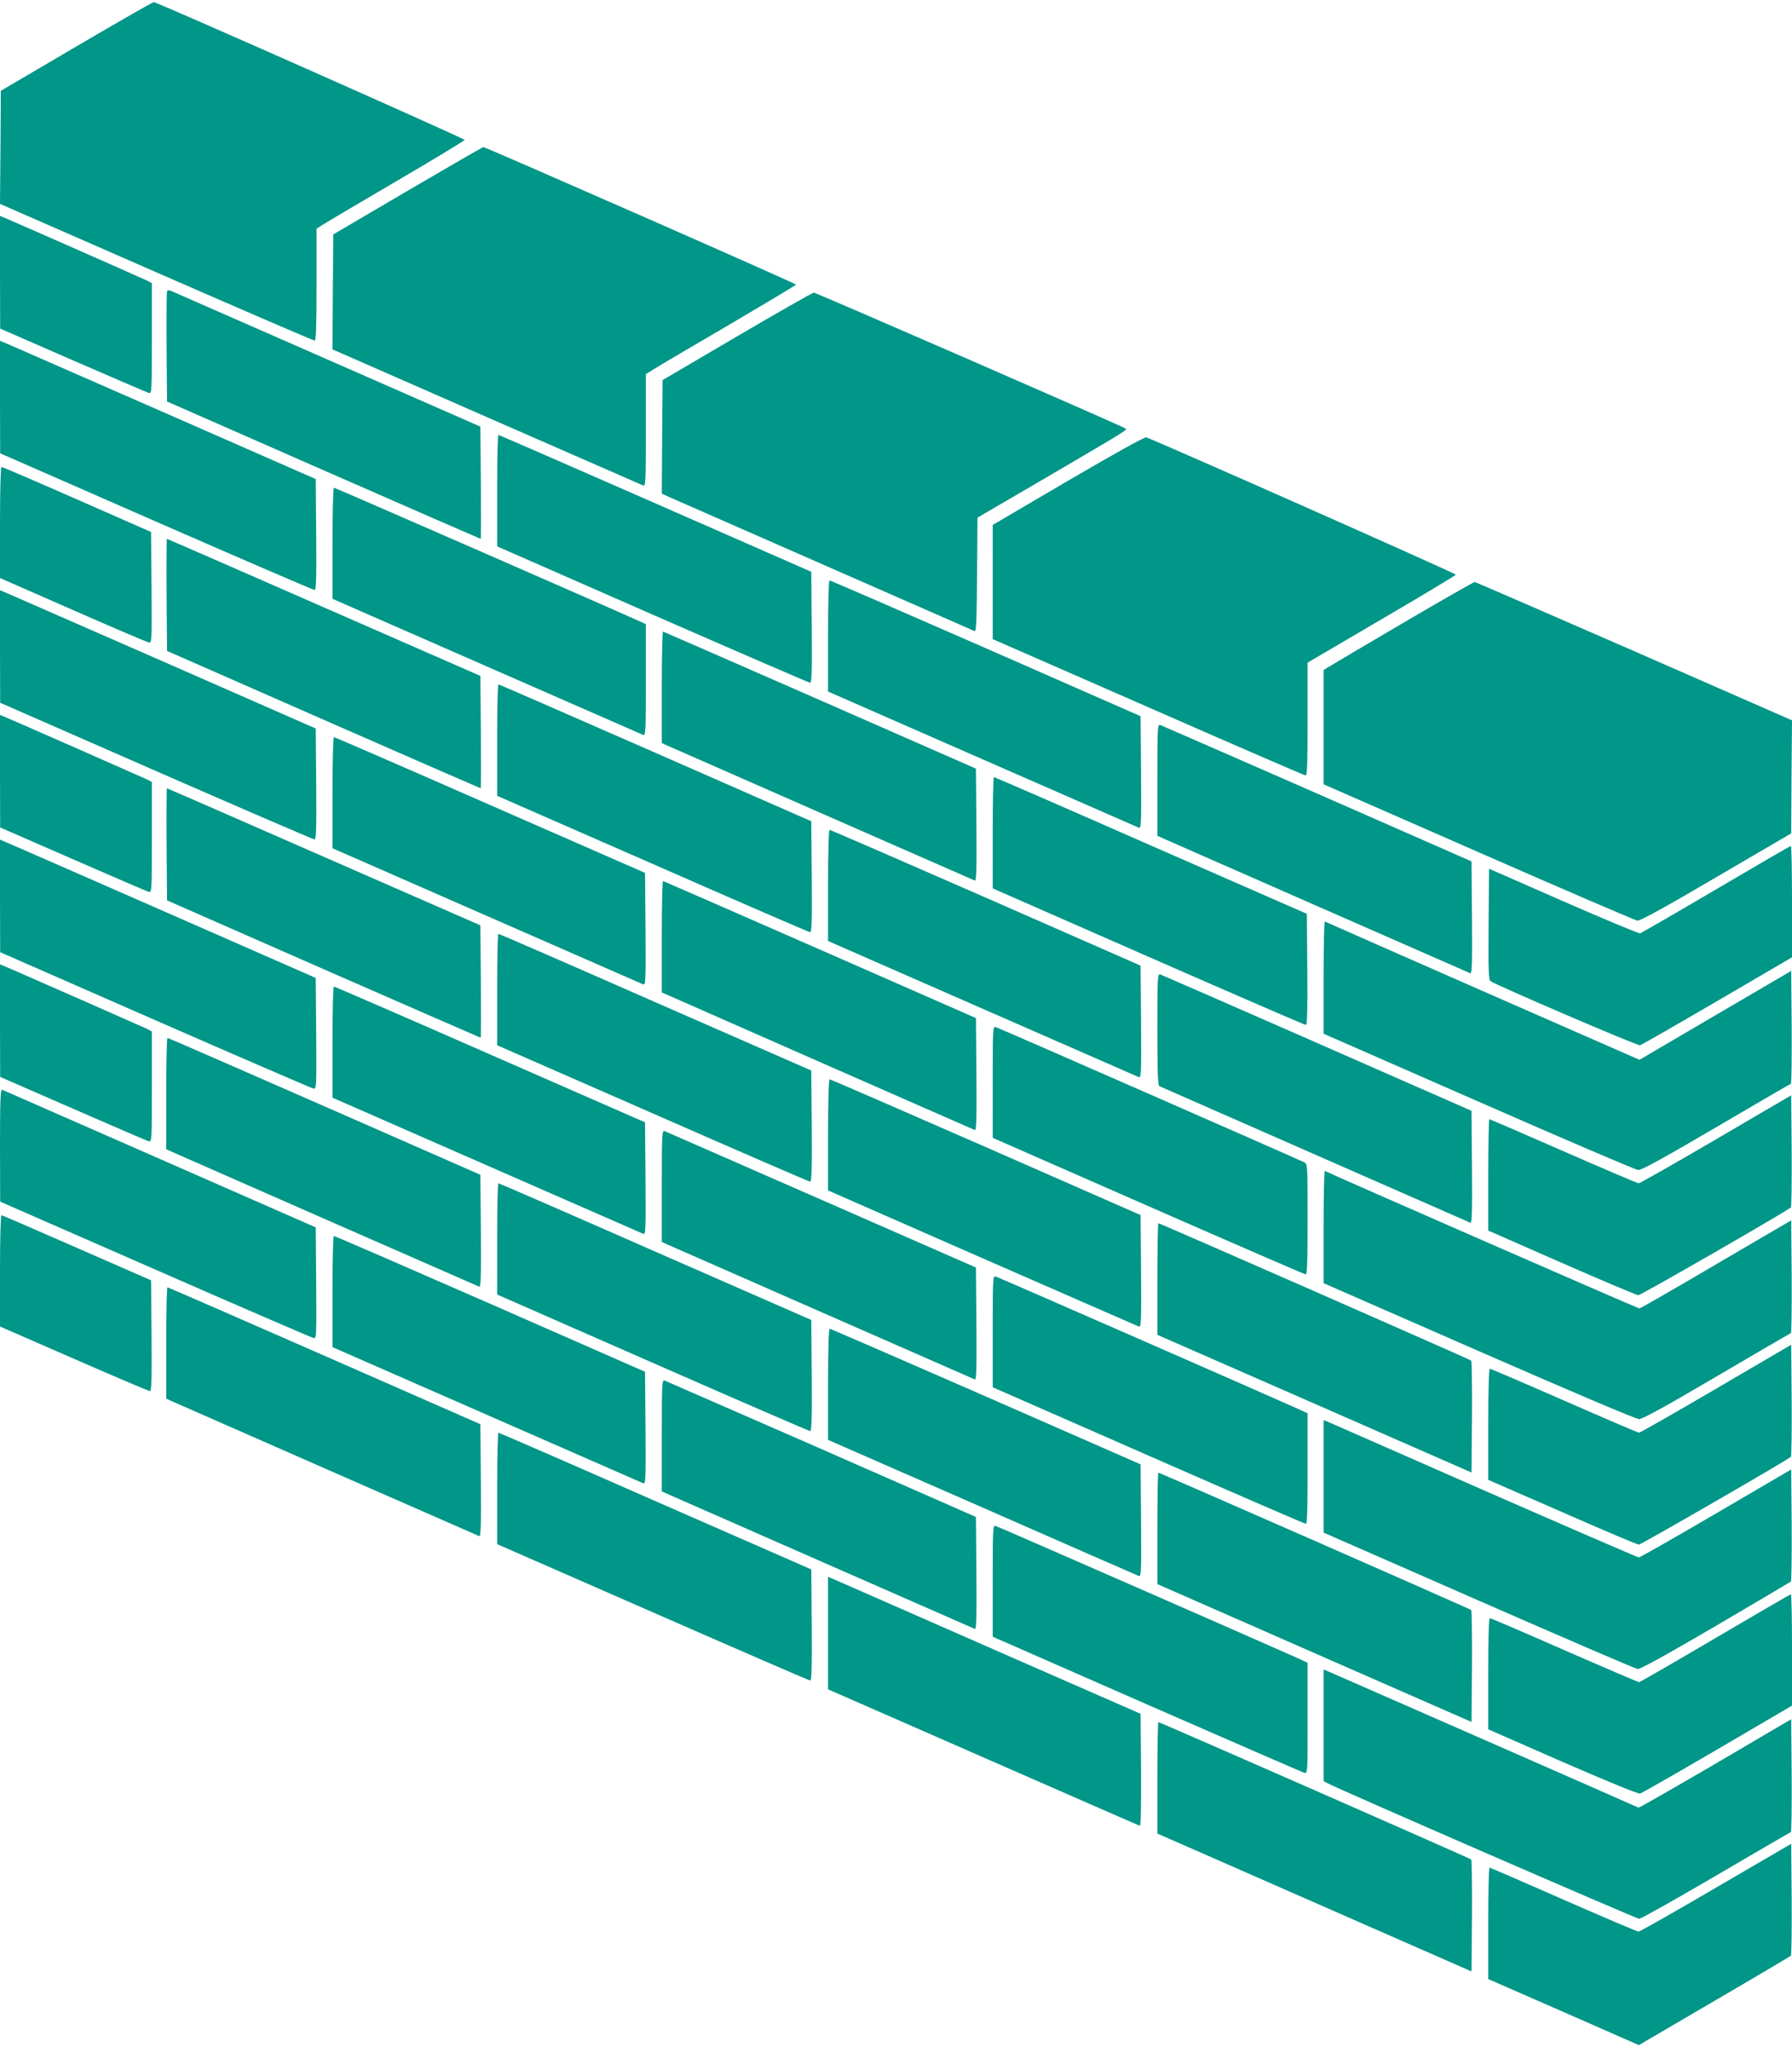
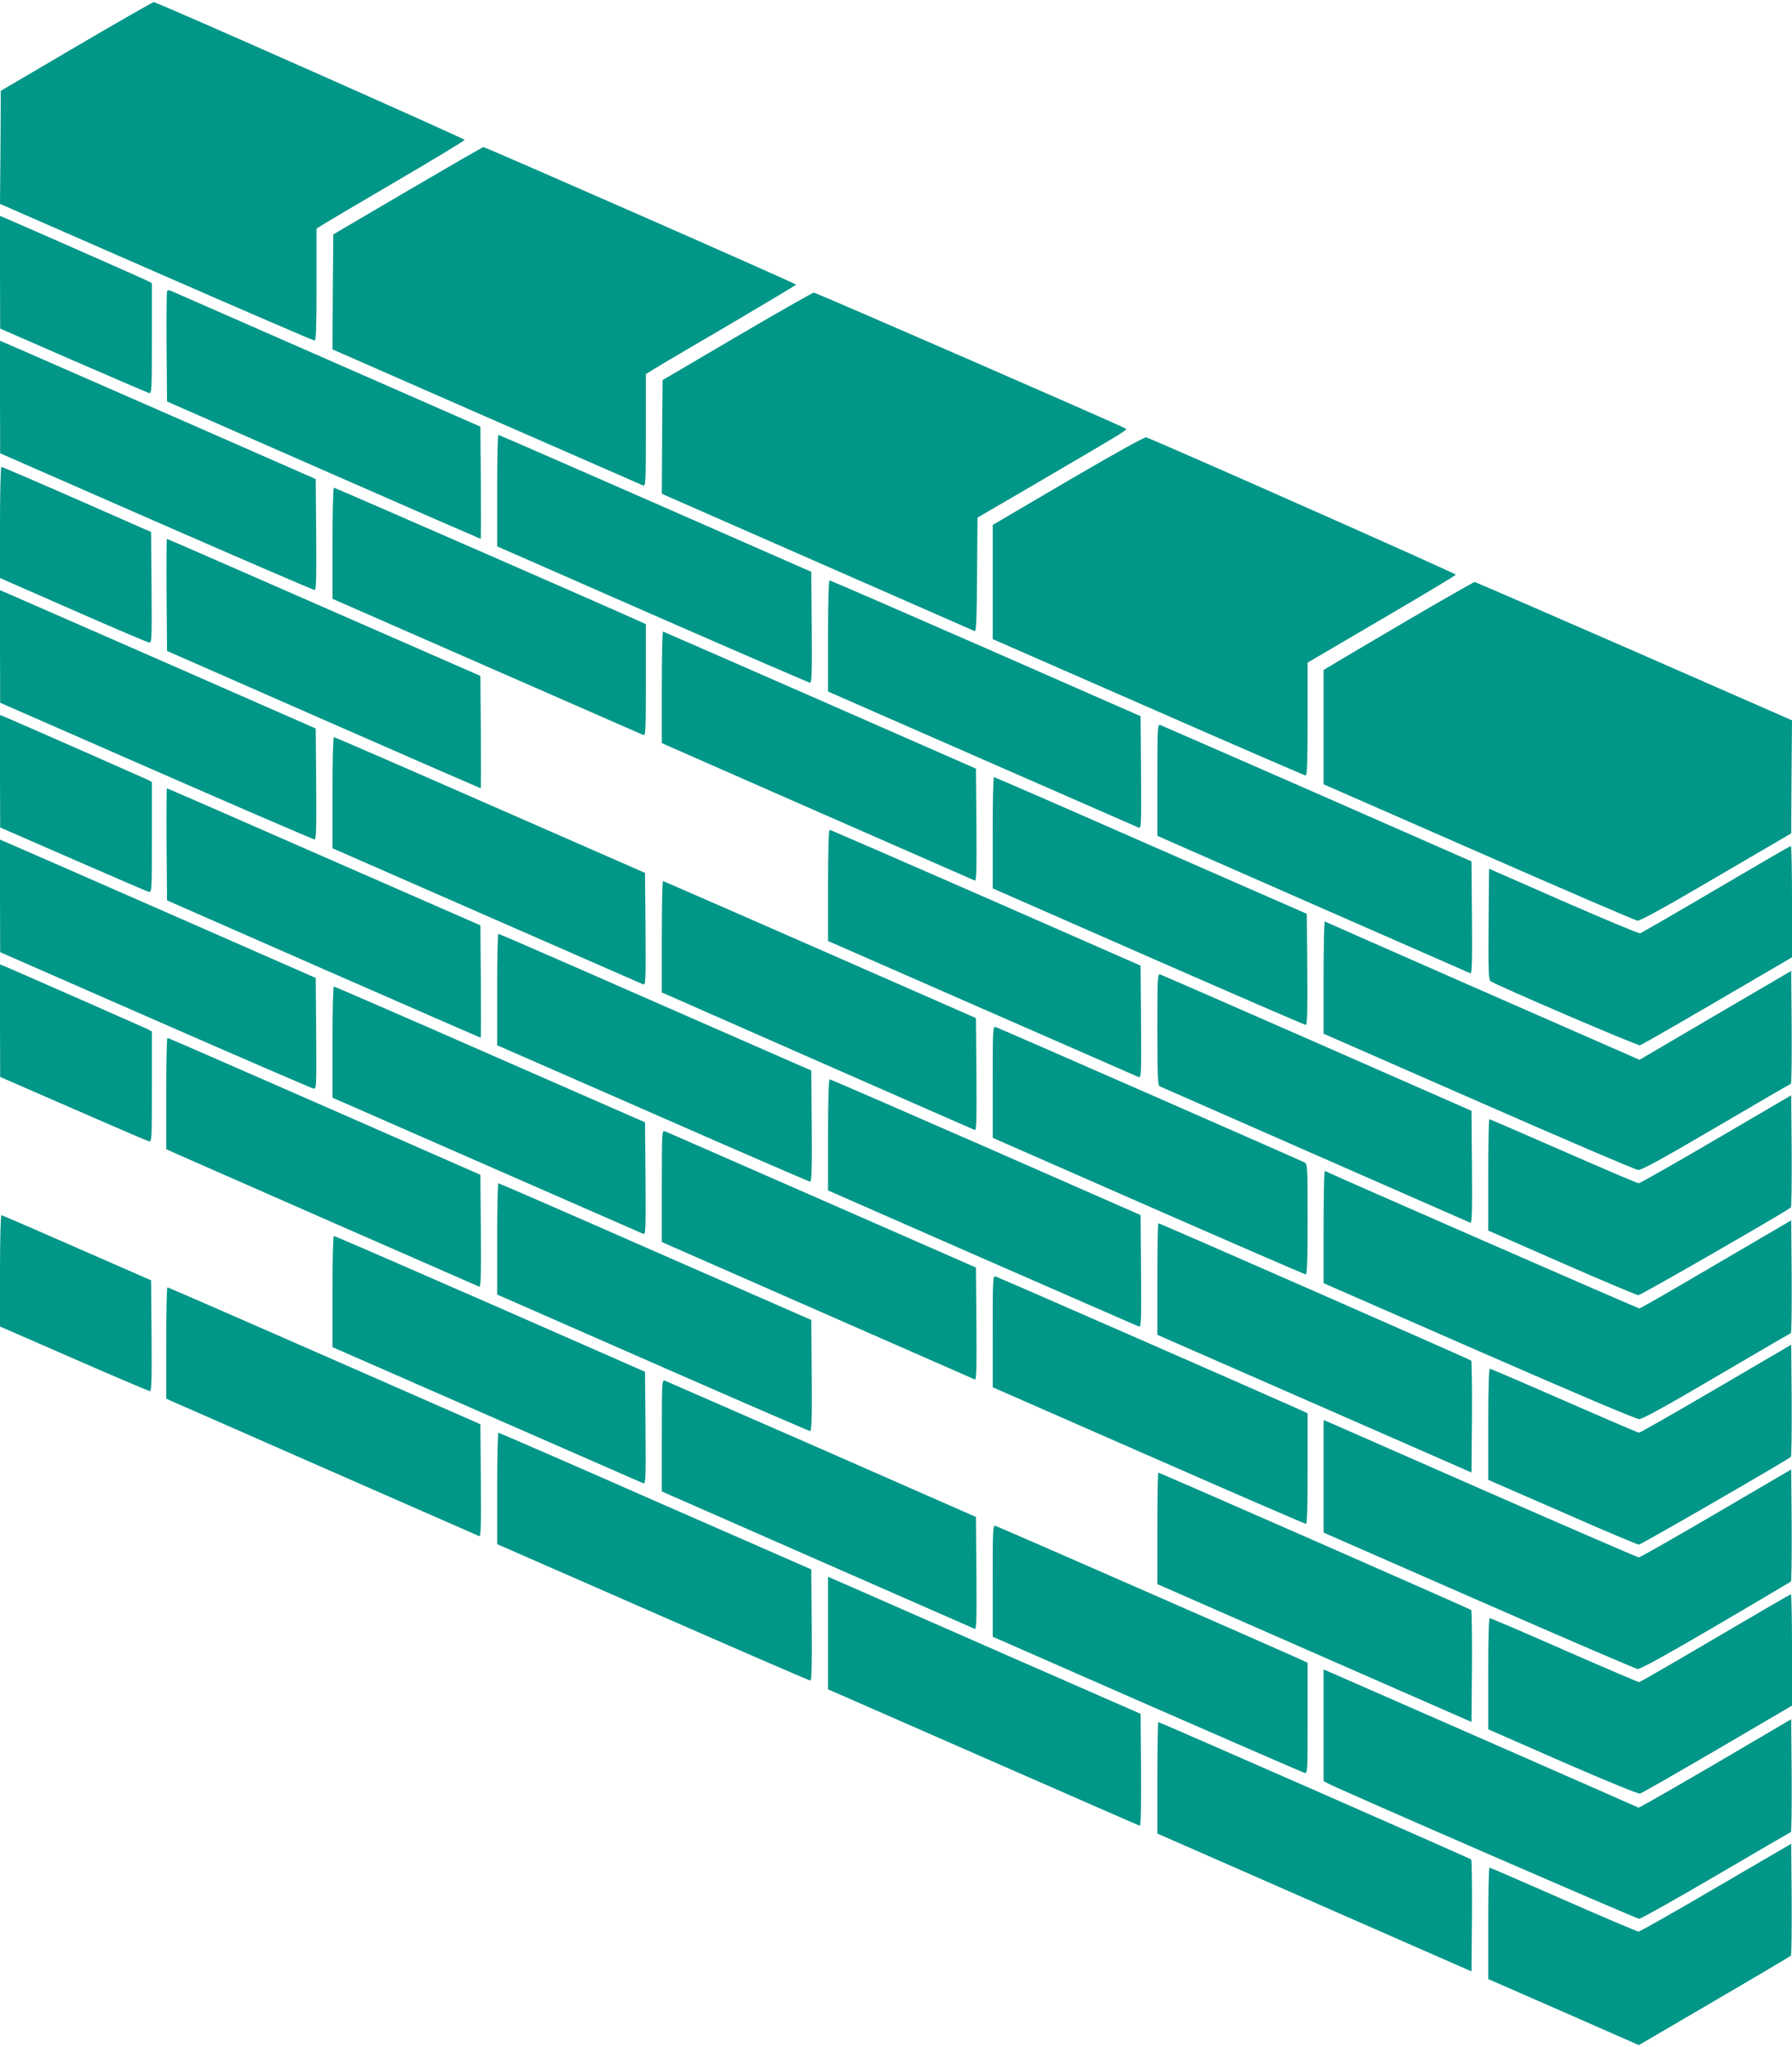
<svg xmlns="http://www.w3.org/2000/svg" version="1.0" width="1121pt" height="1280pt" viewBox="0 0 1121 1280" preserveAspectRatio="xMidYMid meet">
  <g transform="translate(0,1280) scale(0.1,-0.1)" fill="#009688" stroke="none">
    <path d="M480 12511 l-475 -279 -2 -354 -3 -353 978 -428 c537 -235 983 -427 990 -427 9 0 12 77 12 350 l0 350 27 17 c14 10 222 133 461 273 240 140 437 260 439 265 2 7 -1889 846 -1945 862 -4 1 -221 -123 -482 -276z" />
    <path d="M2550 11607 l-465 -273 -3 -360 -2 -359 962 -422 c530 -232 971 -425 981 -429 16 -6 17 15 17 345 l0 351 53 33 c28 18 240 143 470 277 229 135 417 247 417 250 0 7 -1942 860 -1956 860 -5 0 -218 -123 -474 -273z" />
    <path d="M0 11098 l1 -353 456 -199 c251 -109 465 -201 475 -204 17 -4 18 12 18 342 l0 345 -30 16 c-24 12 -733 325 -887 391 l-33 14 0 -352z" />
    <path d="M1045 10977 c-3 -7 -4 -164 -3 -350 l3 -338 979 -430 c538 -236 981 -429 983 -429 2 0 2 158 1 351 l-3 351 -955 419 c-525 230 -965 423 -978 429 -17 7 -24 7 -27 -3z" />
    <path d="M4610 10696 l-465 -273 -3 -355 -2 -355 27 -13 c31 -13 1910 -839 1930 -847 10 -4 13 73 15 352 l3 358 340 198 c633 371 600 350 582 361 -50 28 -1933 848 -1946 848 -9 -1 -225 -124 -481 -274z" />
    <path d="M0 10317 l1 -352 977 -428 c537 -235 983 -427 990 -427 10 0 12 73 10 347 l-3 347 -925 406 c-509 223 -953 417 -987 432 l-63 27 0 -352z" />
    <path d="M3110 9731 l0 -348 973 -427 c535 -234 978 -426 985 -426 10 0 12 74 10 347 l-3 347 -975 428 c-536 235 -978 428 -982 428 -5 0 -8 -157 -8 -349z" />
    <path d="M6682 9794 l-472 -277 0 -357 0 -357 973 -426 c535 -235 979 -427 985 -427 9 0 12 88 12 353 l0 353 462 271 c254 148 463 274 465 279 2 7 -1828 818 -1937 859 -9 3 -208 -107 -488 -271z" />
    <path d="M0 9532 l0 -347 456 -200 c250 -110 464 -201 475 -203 19 -3 19 4 17 344 l-3 347 -464 204 c-255 112 -467 203 -472 203 -5 0 -9 -156 -9 -348z" />
    <path d="M2080 9402 l0 -347 963 -422 c529 -232 970 -425 980 -429 16 -6 17 15 17 343 l0 350 -27 12 c-120 56 -1917 841 -1924 841 -5 0 -9 -156 -9 -348z" />
    <path d="M1042 9079 l3 -350 979 -430 c538 -236 981 -429 983 -429 2 0 2 158 1 351 l-3 352 -978 428 c-538 236 -980 429 -983 429 -2 0 -3 -158 -2 -351z" />
    <path d="M5180 8823 l0 -348 963 -422 c529 -232 970 -425 980 -429 16 -6 17 13 15 345 l-3 352 -968 425 c-532 233 -972 424 -978 424 -5 0 -9 -135 -9 -347z" />
    <path d="M8770 8900 c-245 -144 -455 -268 -467 -276 l-23 -14 0 -358 0 -357 970 -425 c533 -234 980 -426 993 -428 16 -2 170 82 493 272 l469 274 2 354 3 353 -988 433 c-543 237 -992 432 -997 432 -6 0 -211 -117 -455 -260z" />
    <path d="M0 8757 l1 -352 977 -428 c537 -235 983 -427 990 -427 10 0 12 73 10 347 l-3 347 -925 406 c-509 223 -953 417 -987 432 l-63 27 0 -352z" />
    <path d="M4140 8502 l0 -349 28 -13 c31 -14 1910 -839 1930 -847 10 -4 12 67 10 347 l-3 353 -975 428 c-536 235 -978 428 -982 429 -5 0 -8 -157 -8 -348z" />
-     <path d="M3110 8172 l0 -349 973 -426 c535 -235 978 -427 985 -427 10 0 12 78 10 347 l-3 347 -975 428 c-536 235 -978 428 -982 428 -5 0 -8 -157 -8 -348z" />
    <path d="M0 7977 l1 -352 454 -198 c249 -109 463 -201 474 -204 21 -5 21 -4 21 341 l0 345 -27 15 c-23 11 -731 323 -880 387 l-43 18 0 -352z" />
    <path d="M7240 7922 l0 -349 58 -26 c62 -28 1879 -825 1900 -834 10 -4 12 66 10 347 l-3 353 -965 424 c-531 232 -973 426 -982 429 -17 5 -18 -16 -18 -344z" />
    <path d="M2080 7842 l0 -347 963 -422 c529 -232 970 -425 980 -429 16 -6 17 13 15 345 l-3 352 -968 424 c-533 234 -973 425 -978 425 -5 0 -9 -144 -9 -348z" />
    <path d="M6210 7592 l0 -348 973 -427 c536 -235 979 -427 986 -427 8 0 11 88 9 347 l-3 348 -975 427 c-536 236 -978 428 -982 428 -5 0 -8 -157 -8 -348z" />
    <path d="M1042 7519 l3 -350 979 -430 c539 -236 981 -429 983 -429 2 0 2 158 1 351 l-3 352 -978 428 c-538 236 -980 429 -983 429 -2 0 -3 -158 -2 -351z" />
    <path d="M5180 7263 l0 -348 963 -422 c529 -232 970 -425 980 -429 16 -6 17 15 15 345 l-3 352 -968 425 c-532 233 -972 424 -977 424 -6 0 -10 -132 -10 -347z" />
    <path d="M0 7197 l1 -352 970 -425 c534 -234 980 -426 990 -428 19 -3 19 8 17 344 l-3 348 -925 406 c-509 223 -953 418 -987 432 l-63 27 0 -352z" />
    <path d="M10735 7238 c-253 -149 -467 -272 -475 -275 -8 -2 -224 88 -480 200 l-465 204 -3 -346 c-2 -294 0 -348 12 -357 36 -26 919 -405 935 -401 9 2 227 127 484 277 l467 273 0 349 c0 191 -3 348 -7 347 -5 0 -215 -122 -468 -271z" />
    <path d="M4140 6942 l0 -349 28 -12 c30 -14 1909 -840 1930 -848 10 -4 12 66 10 347 l-3 353 -975 428 c-536 235 -978 428 -982 429 -5 0 -8 -157 -8 -348z" />
    <path d="M8280 6688 l0 -353 970 -425 c533 -234 982 -426 997 -427 21 -2 145 66 488 267 253 148 463 271 468 272 4 2 6 161 5 354 l-3 352 -475 -278 -474 -278 -41 18 c-173 75 -1922 843 -1927 847 -5 2 -8 -155 -8 -349z" />
    <path d="M3110 6612 l0 -349 973 -426 c535 -235 978 -427 985 -427 9 0 12 78 10 347 l-3 348 -975 427 c-536 236 -978 428 -982 428 -5 0 -8 -157 -8 -348z" />
    <path d="M0 6417 l1 -352 454 -198 c250 -109 463 -201 474 -204 21 -5 21 -3 21 341 l0 345 -27 15 c-25 12 -647 286 -845 372 l-78 33 0 -352z" />
    <path d="M7240 6362 c0 -271 3 -351 13 -355 6 -3 444 -195 972 -427 528 -232 966 -424 973 -427 10 -4 12 66 10 348 l-3 352 -965 424 c-531 233 -973 426 -982 429 -17 5 -18 -16 -18 -344z" />
    <path d="M2080 6283 l0 -348 963 -422 c529 -232 970 -425 980 -429 16 -6 17 13 15 345 l-3 352 -968 424 c-533 234 -973 425 -978 425 -5 0 -9 -140 -9 -347z" />
    <path d="M6210 6033 l0 -349 973 -427 c536 -235 979 -427 985 -427 9 0 12 89 12 345 0 329 -1 345 -19 355 -31 16 -1914 842 -1933 847 -17 5 -18 -16 -18 -344z" />
    <path d="M1040 5961 l0 -348 73 -33 c80 -36 1865 -819 1885 -827 10 -4 12 67 10 347 l-3 353 -975 428 c-536 235 -978 428 -982 428 -5 1 -8 -156 -8 -348z" />
    <path d="M5180 5703 l0 -348 964 -423 c531 -232 972 -425 980 -428 15 -6 16 29 14 346 l-3 351 -968 425 c-532 233 -972 424 -977 424 -6 0 -10 -131 -10 -347z" />
-     <path d="M0 5637 l1 -352 971 -425 c534 -234 979 -426 990 -428 18 -3 18 10 16 344 l-3 348 -975 428 c-536 235 -981 430 -987 433 -10 3 -13 -70 -13 -348z" />
    <path d="M10735 5675 c-258 -151 -476 -275 -484 -275 -8 0 -219 90 -470 200 -251 110 -459 200 -464 200 -4 0 -7 -157 -7 -348 l0 -348 460 -202 c253 -111 469 -202 479 -202 16 0 930 526 954 549 4 4 6 163 5 354 l-3 347 -470 -275z" />
    <path d="M4140 5382 l0 -349 28 -13 c27 -12 1906 -837 1930 -847 10 -4 12 66 10 347 l-3 353 -965 423 c-531 233 -973 426 -982 430 -17 5 -18 -16 -18 -344z" />
-     <path d="M8280 5128 l0 -353 971 -425 c618 -270 983 -425 1003 -425 22 1 158 75 486 268 250 147 458 268 463 270 4 1 6 160 5 353 l-3 352 -470 -275 c-258 -152 -474 -276 -480 -276 -8 0 -1945 846 -1967 860 -5 2 -8 -155 -8 -349z" />
+     <path d="M8280 5128 l0 -353 971 -425 c618 -270 983 -425 1003 -425 22 1 158 75 486 268 250 147 458 268 463 270 4 1 6 160 5 353 l-3 352 -470 -275 c-258 -152 -474 -276 -480 -276 -8 0 -1945 846 -1967 860 -5 2 -8 -155 -8 -349" />
    <path d="M3110 5052 l0 -348 973 -427 c535 -235 979 -427 985 -427 9 0 12 81 10 347 l-3 348 -975 427 c-536 236 -978 428 -982 428 -5 0 -8 -157 -8 -348z" />
    <path d="M0 4852 l0 -348 463 -202 c254 -111 468 -202 475 -202 10 0 12 73 10 346 l-3 347 -464 203 c-255 112 -467 204 -472 204 -5 0 -9 -153 -9 -348z" />
    <path d="M7240 4801 l0 -349 98 -43 c53 -23 495 -217 982 -430 l885 -388 3 346 c1 191 -1 350 -5 354 -9 8 -1947 859 -1957 859 -3 0 -6 -157 -6 -349z" />
    <path d="M2080 4723 l0 -348 963 -422 c529 -232 970 -425 980 -429 16 -6 17 13 15 345 l-3 352 -968 425 c-532 233 -972 424 -978 424 -5 0 -9 -135 -9 -347z" />
    <path d="M6210 4473 l0 -349 974 -427 c535 -235 979 -427 985 -427 8 0 11 97 11 346 l0 345 -67 31 c-157 71 -1870 821 -1885 825 -17 5 -18 -16 -18 -344z" />
    <path d="M1040 4402 l0 -349 28 -13 c31 -14 1910 -839 1930 -847 10 -4 12 67 10 347 l-3 353 -975 428 c-536 235 -978 428 -982 428 -5 1 -8 -156 -8 -347z" />
-     <path d="M5180 4143 l0 -348 964 -422 c530 -233 971 -426 980 -429 15 -6 16 24 14 346 l-3 352 -967 424 c-533 233 -972 424 -978 424 -6 0 -10 -122 -10 -347z" />
    <path d="M10735 4115 c-258 -151 -475 -275 -482 -275 -6 0 -216 90 -467 200 -251 110 -461 200 -466 200 -6 0 -10 -125 -10 -347 l0 -348 463 -202 c254 -112 470 -203 479 -203 14 0 928 528 951 549 4 4 6 163 5 354 l-3 347 -470 -275z" />
    <path d="M4140 3822 l0 -349 58 -26 c62 -28 1879 -825 1900 -834 10 -4 12 66 10 348 l-3 352 -965 424 c-531 232 -973 425 -982 429 -17 5 -18 -16 -18 -344z" />
    <path d="M8280 3567 l0 -352 970 -425 c534 -234 981 -426 994 -428 16 -2 170 83 487 268 255 150 467 275 472 279 4 4 6 163 5 354 l-3 347 -470 -275 c-258 -151 -476 -275 -483 -275 -7 0 -434 185 -950 411 -515 226 -956 420 -979 430 l-43 18 0 -352z" />
    <path d="M3110 3492 l0 -349 973 -426 c536 -235 979 -427 986 -427 8 0 11 87 9 347 l-3 348 -975 427 c-536 236 -978 428 -982 428 -4 0 -8 -157 -8 -348z" />
    <path d="M7240 3241 l0 -348 253 -111 c138 -61 581 -255 982 -431 l730 -320 3 346 c1 191 -1 350 -5 354 -9 8 -1947 859 -1957 859 -3 0 -6 -157 -6 -349z" />
    <path d="M6210 2913 l0 -349 964 -423 c531 -232 974 -425 985 -428 21 -5 21 -4 21 341 l0 347 -67 31 c-159 72 -1870 821 -1885 825 -17 5 -18 -16 -18 -344z" />
    <path d="M5180 2587 l0 -352 970 -425 c534 -234 975 -427 980 -428 7 -3 9 118 8 348 l-3 352 -820 359 c-451 198 -891 391 -977 429 l-158 69 0 -352z" />
    <path d="M10730 2555 c-256 -151 -470 -274 -476 -275 -6 0 -217 90 -468 200 -250 110 -460 200 -466 200 -7 0 -10 -120 -10 -347 l0 -348 465 -204 c269 -117 473 -201 484 -198 10 2 228 127 485 277 l466 273 0 348 c0 192 -3 349 -7 348 -5 0 -217 -124 -473 -274z" />
    <path d="M8280 2010 l0 -349 22 -12 c76 -41 1935 -849 1952 -849 11 0 228 122 481 270 253 148 463 271 468 272 4 2 6 161 5 354 l-3 352 -475 -279 c-261 -152 -477 -276 -480 -274 -4 3 -1805 793 -1927 846 l-43 18 0 -349z" />
    <path d="M7240 1681 l0 -348 618 -271 c339 -149 781 -343 982 -431 l365 -160 3 346 c1 191 -1 350 -5 354 -9 8 -1947 859 -1957 859 -3 0 -6 -157 -6 -349z" />
    <path d="M10735 995 c-258 -151 -476 -275 -485 -275 -8 0 -220 90 -470 200 -250 110 -458 200 -462 200 -5 0 -8 -157 -8 -348 l0 -349 471 -206 471 -207 472 276 c259 151 474 279 479 283 4 4 6 163 5 354 l-3 346 -470 -274z" />
  </g>
</svg>